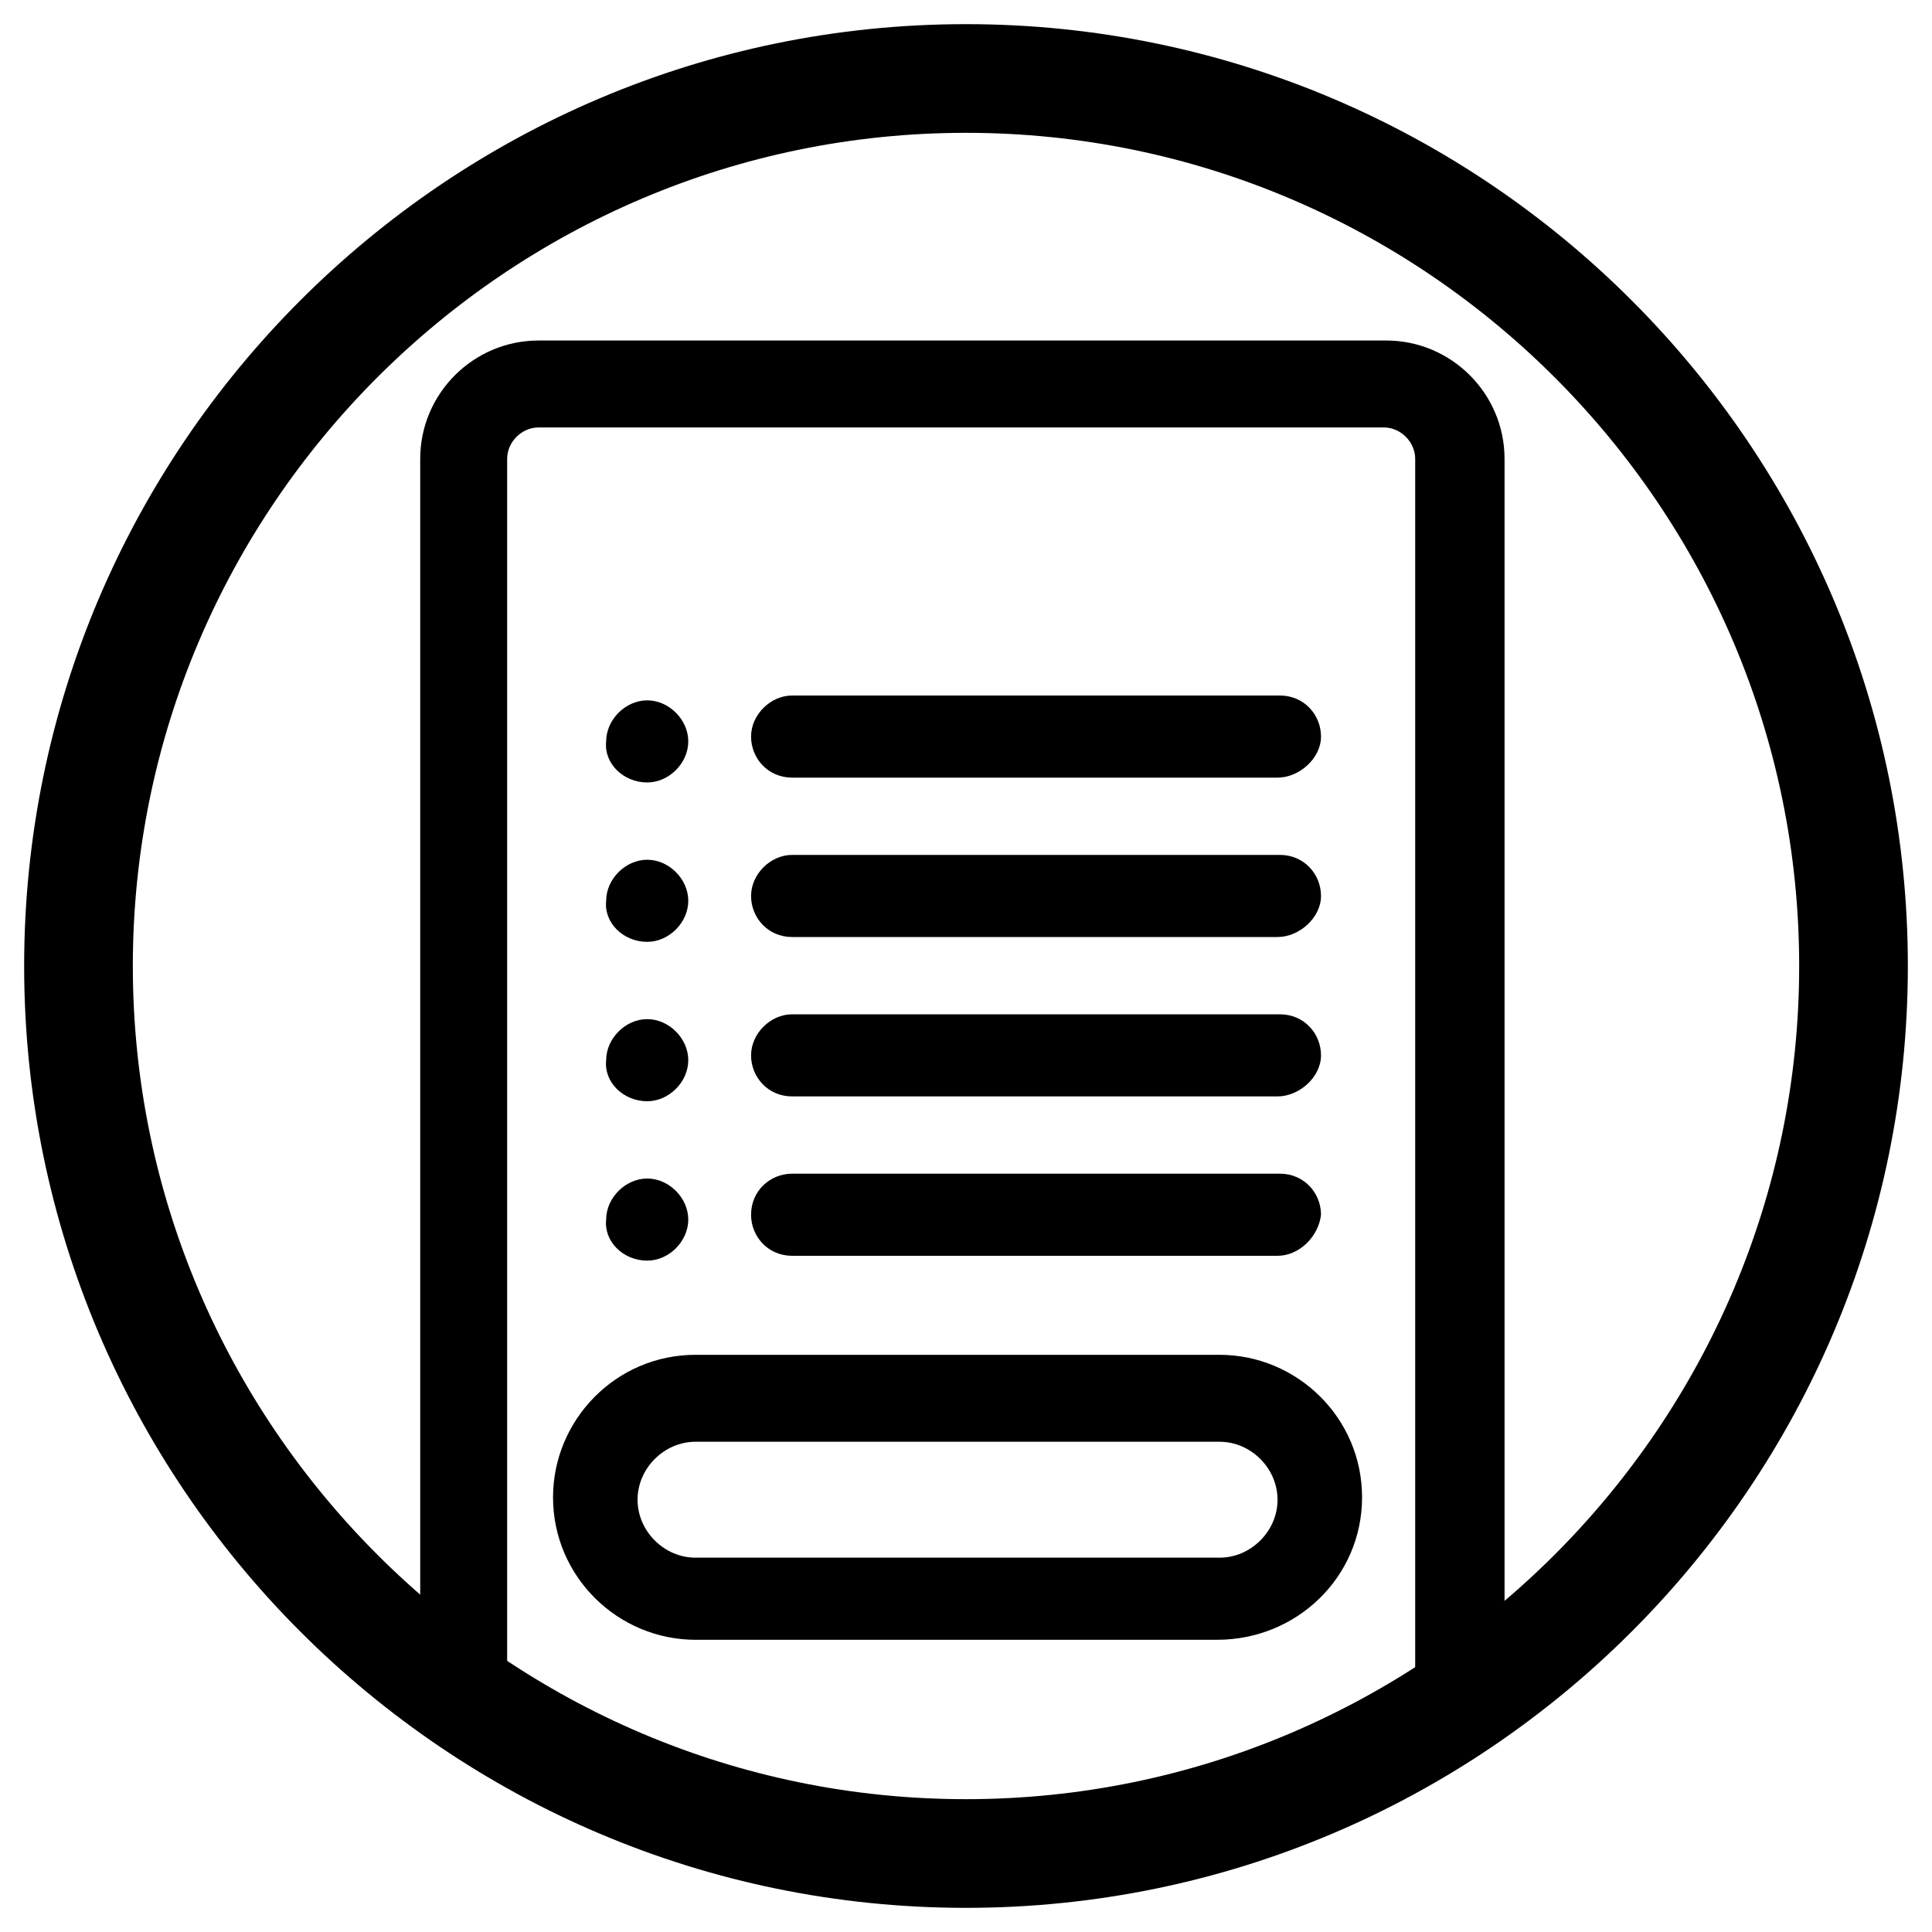
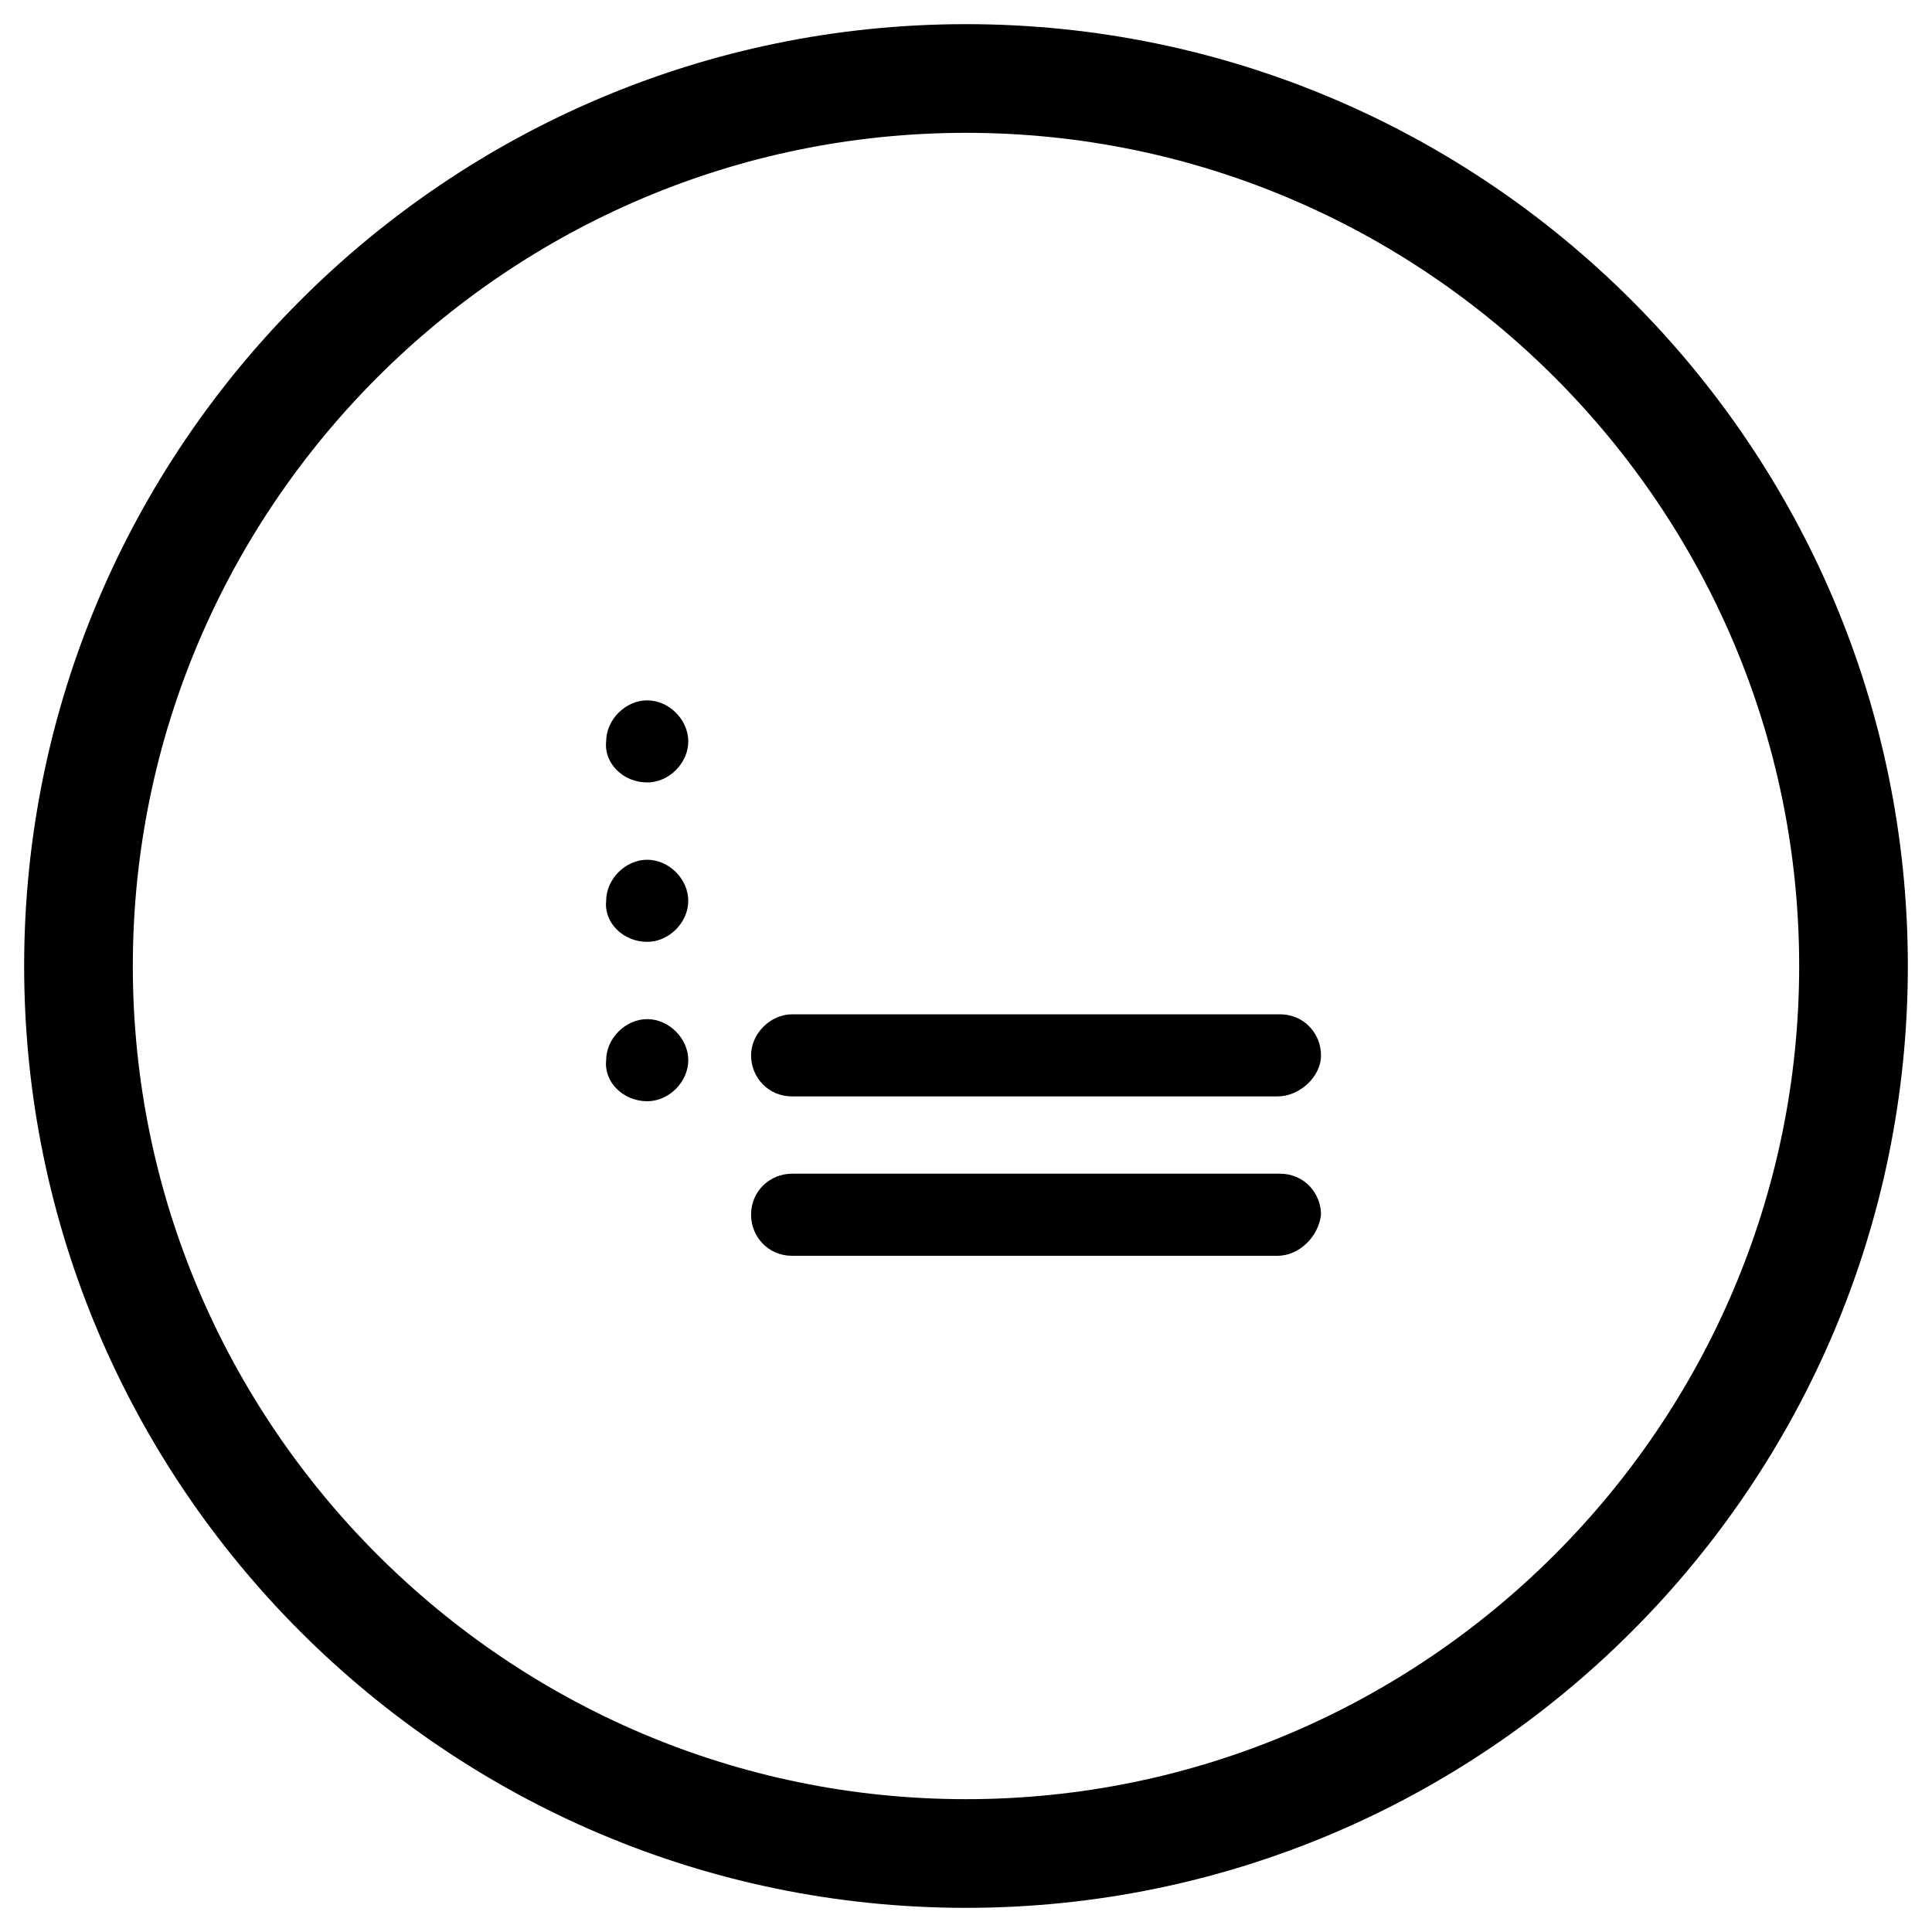
<svg xmlns="http://www.w3.org/2000/svg" version="1.1" id="Layer_1" x="0px" y="0px" viewBox="0 0 80 80" style="enable-background:new 0 0 80 80;" xml:space="preserve">
  <path d="M40,79C18.5,79,1,61.5,1,40S18.5,1,40,1s39,17.5,39,39S61.5,79,40,79z M40,5.5C21,5.5,5.5,21,5.5,40S21,74.5,40,74.5  S74.5,59,74.5,40S59,5.5,40,5.5z" />
-   <path d="M50.4,67.9H28.8c-3.2,0-5.9-2.6-5.9-5.9c0-3.2,2.6-5.9,5.9-5.9h21.7c3.2,0,5.9,2.6,5.9,5.9C56.4,65.3,53.7,67.9,50.4,67.9z   M28.8,59.7c-1.3,0-2.4,1.1-2.4,2.4c0,1.3,1.1,2.4,2.4,2.4h21.7c1.3,0,2.4-1.1,2.4-2.4c0-1.3-1.1-2.4-2.4-2.4H28.8z" />
-   <path d="M60.4,72.3c-1,0-1.8-0.8-1.8-1.8V19c0-0.7-0.6-1.3-1.3-1.3H22.3c-0.7,0-1.3,0.6-1.3,1.3v51.4c0,1-0.8,1.8-1.8,1.8  c-1,0-1.8-0.8-1.8-1.8V19c0-2.7,2.2-4.9,4.9-4.9h35.1c2.7,0,4.9,2.2,4.9,4.9v51.4C62.2,71.4,61.4,72.3,60.4,72.3z" />
  <path d="M52.9,52H32.8c-1,0-1.7-0.8-1.7-1.7c0-1,0.8-1.7,1.7-1.7h20.2c1,0,1.7,0.8,1.7,1.7C54.6,51.2,53.8,52,52.9,52z" />
-   <path d="M26.8,52.2c0.9,0,1.7-0.8,1.7-1.7c0-0.9-0.8-1.7-1.7-1.7c-0.9,0-1.7,0.8-1.7,1.7C25,51.4,25.8,52.2,26.8,52.2z" />
  <path d="M52.9,45.4H32.8c-1,0-1.7-0.8-1.7-1.7s0.8-1.7,1.7-1.7h20.2c1,0,1.7,0.8,1.7,1.7S53.8,45.4,52.9,45.4z" />
  <path d="M26.8,45.6c0.9,0,1.7-0.8,1.7-1.7c0-0.9-0.8-1.7-1.7-1.7c-0.9,0-1.7,0.8-1.7,1.7C25,44.8,25.8,45.6,26.8,45.6z" />
-   <path d="M52.9,38.8H32.8c-1,0-1.7-0.8-1.7-1.7s0.8-1.7,1.7-1.7h20.2c1,0,1.7,0.8,1.7,1.7S53.8,38.8,52.9,38.8z" />
  <path d="M26.8,39c0.9,0,1.7-0.8,1.7-1.7c0-0.9-0.8-1.7-1.7-1.7c-0.9,0-1.7,0.8-1.7,1.7C25,38.2,25.8,39,26.8,39z" />
-   <path d="M52.9,32.2H32.8c-1,0-1.7-0.8-1.7-1.7s0.8-1.7,1.7-1.7h20.2c1,0,1.7,0.8,1.7,1.7S53.8,32.2,52.9,32.2z" />
  <path d="M26.8,32.4c0.9,0,1.7-0.8,1.7-1.7c0-0.9-0.8-1.7-1.7-1.7c-0.9,0-1.7,0.8-1.7,1.7C25,31.6,25.8,32.4,26.8,32.4z" />
</svg>